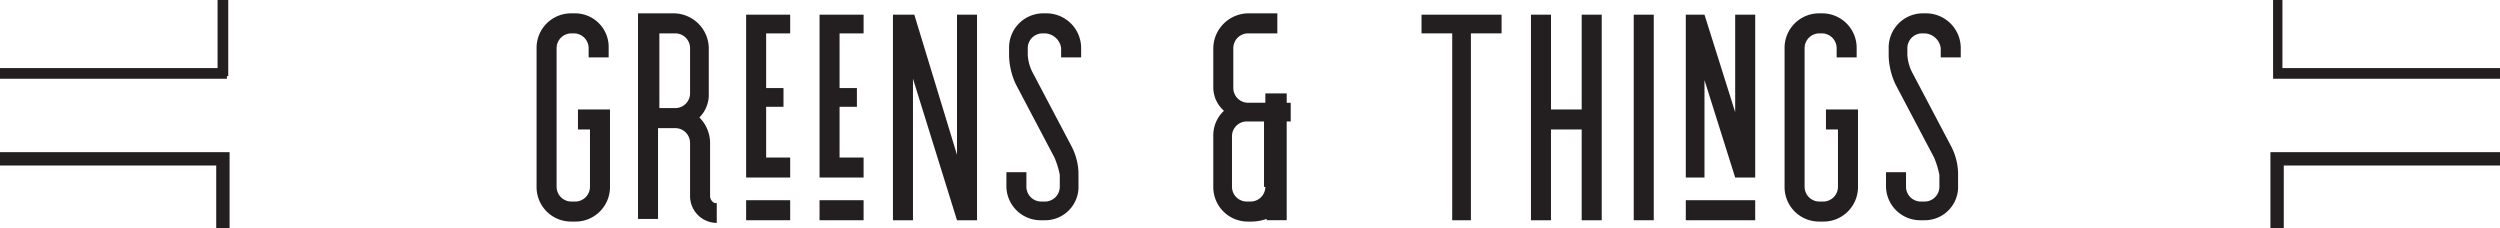
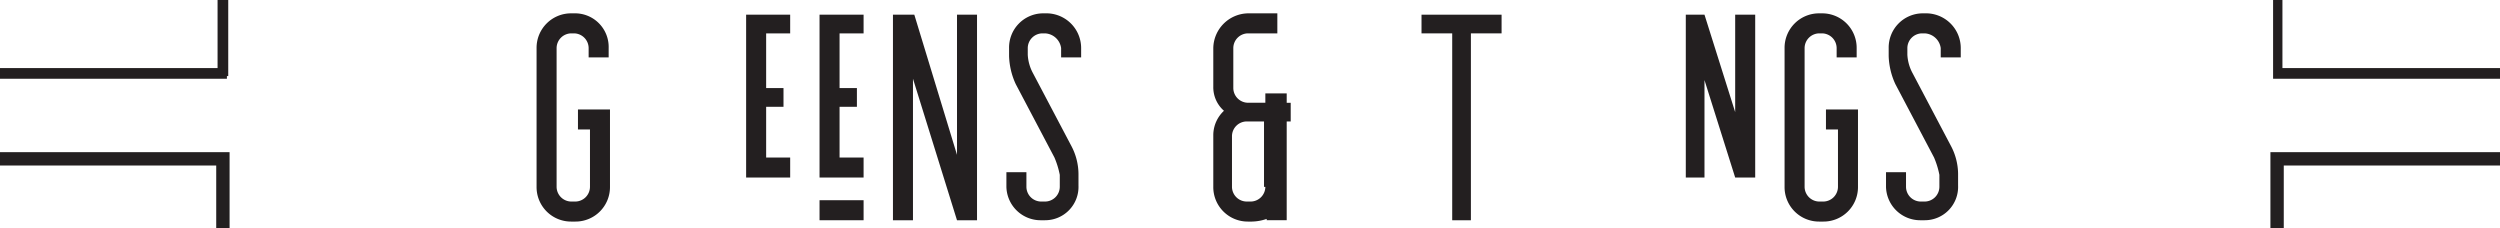
<svg xmlns="http://www.w3.org/2000/svg" width="484.003" height="44.188" viewBox="0 0 484.003 44.188">
  <g id="Greens_And_Things" transform="translate(-21.4)">
    <path id="Path_1336" data-name="Path 1336" d="M68.836,1h-.517A6.672,6.672,0,0,0,61.6,7.719V34.593a6.672,6.672,0,0,0,6.719,6.719h.775a6.672,6.672,0,0,0,6.719-6.719V19.606h-6.2v3.876h2.326V34.593a2.868,2.868,0,0,1-2.843,2.843h-.775a2.868,2.868,0,0,1-2.843-2.843V7.719a2.868,2.868,0,0,1,2.843-2.843h.517a2.868,2.868,0,0,1,2.842,2.843V9.528h3.876V7.719A6.515,6.515,0,0,0,68.836,1Z" transform="translate(63.681 1.584)" fill="#231f20" />
-     <path id="Path_1337" data-name="Path 1337" d="M83.154,36.4V26.066a7.06,7.06,0,0,0-2.067-4.91A6.227,6.227,0,0,0,82.9,16.5V7.719A6.841,6.841,0,0,0,76.177,1H69.2V40.8h3.876V23.223h3.359a2.868,2.868,0,0,1,2.843,2.843V36.4a5.183,5.183,0,0,0,5.168,5.168V37.694C83.929,37.953,83.154,37.177,83.154,36.4ZM79.278,16.5a2.868,2.868,0,0,1-2.843,2.843h-3.1V4.876h3.1a2.868,2.868,0,0,1,2.843,2.843Z" transform="translate(75.72 1.584)" fill="#231f20" />
    <path id="Path_1338" data-name="Path 1338" d="M77.3,32.626h8.528V28.75H81.176V18.93h3.359V15.313H81.176V4.718h4.651V1.1H77.3Z" transform="translate(88.551 1.743)" fill="#231f20" />
-     <rect id="Rectangle_239" data-name="Rectangle 239" width="8.528" height="3.876" transform="translate(165.851 38.762)" fill="#231f20" />
    <rect id="Rectangle_240" data-name="Rectangle 240" width="8.528" height="3.876" transform="translate(180.064 38.762)" fill="#231f20" />
    <path id="Path_1339" data-name="Path 1339" d="M82.8,32.626h8.528V28.75H86.676V18.93h3.359V15.313H86.676V4.718h4.651V1.1H82.8Z" transform="translate(97.264 1.743)" fill="#231f20" />
    <path id="Path_1340" data-name="Path 1340" d="M100.7,28.233,92.435,1.1H88.3V40.9h3.876V13.5L100.7,40.9h3.876V1.1H100.7Z" transform="translate(105.977 1.743)" fill="#231f20" />
    <path id="Path_1341" data-name="Path 1341" d="M104.294,1h-.517a6.62,6.62,0,0,0-6.46,6.719v1.55A13.887,13.887,0,0,0,98.609,14.7L106.1,28.908a16.716,16.716,0,0,1,1.034,3.359v2.326a2.868,2.868,0,0,1-2.843,2.843h-.775a2.868,2.868,0,0,1-2.842-2.843V31.751H96.8v2.843a6.62,6.62,0,0,0,6.719,6.46h.775a6.456,6.456,0,0,0,6.46-6.719V32.009a11.763,11.763,0,0,0-1.292-5.168l-7.494-14.213a8.411,8.411,0,0,1-1.034-3.618V7.719a2.868,2.868,0,0,1,2.842-2.843h.517a3.3,3.3,0,0,1,3.1,2.843V9.528h3.876V7.719A6.733,6.733,0,0,0,104.294,1Z" transform="translate(119.441 1.584)" fill="#231f20" />
    <path id="Path_1342" data-name="Path 1342" d="M126.513,18.313V16.5h-4.135v1.809h-3.359a2.868,2.868,0,0,1-2.843-2.843V7.719a2.868,2.868,0,0,1,2.843-2.843H124.7V1h-5.685A6.841,6.841,0,0,0,112.3,7.719v7.494a6.051,6.051,0,0,0,2.067,4.651,6.471,6.471,0,0,0-2.067,4.651V34.593a6.672,6.672,0,0,0,6.719,6.719h.775a9.29,9.29,0,0,0,2.842-.517v.258h3.876V21.931h.775V18.313Zm-6.977,19.122h-.775a2.868,2.868,0,0,1-2.843-2.843v-9.82a2.868,2.868,0,0,1,2.843-2.843h3.359V34.593h.258A2.868,2.868,0,0,1,119.535,37.436Z" transform="translate(143.995 1.584)" fill="#231f20" />
    <path id="Path_1343" data-name="Path 1343" d="M127.9,4.718h5.943V40.9h3.618V4.718H143.4V1.1H127.9Z" transform="translate(168.707 1.743)" fill="#231f20" />
-     <path id="Path_1344" data-name="Path 1344" d="M145.92,19.447h-5.943V1.1H136.1V40.9h3.876V23.323h5.943V40.9H149.8V1.1H145.92Z" transform="translate(181.697 1.743)" fill="#231f20" />
-     <rect id="Rectangle_241" data-name="Rectangle 241" width="3.876" height="39.795" transform="translate(337.694 2.843)" fill="#231f20" />
    <path id="Path_1345" data-name="Path 1345" d="M157.261,19.964,151.318,1.1H147.7V32.626h3.618V13.762l5.943,18.864h3.876V1.1h-3.876Z" transform="translate(200.072 1.743)" fill="#231f20" />
-     <rect id="Rectangle_242" data-name="Rectangle 242" width="13.437" height="3.876" transform="translate(347.772 38.762)" fill="#231f20" />
    <path id="Path_1346" data-name="Path 1346" d="M162.335,1h-.517A6.672,6.672,0,0,0,155.1,7.719V34.593a6.672,6.672,0,0,0,6.719,6.719h.775a6.672,6.672,0,0,0,6.719-6.719V19.606h-6.2v3.876h2.326V34.593a2.868,2.868,0,0,1-2.843,2.843h-.775a2.868,2.868,0,0,1-2.843-2.843V7.719a2.868,2.868,0,0,1,2.843-2.843h.517a2.868,2.868,0,0,1,2.843,2.843V9.528h3.876V7.719A6.672,6.672,0,0,0,162.335,1Z" transform="translate(211.795 1.584)" fill="#231f20" />
    <path id="Path_1347" data-name="Path 1347" d="M170.194,1h-.517a6.62,6.62,0,0,0-6.46,6.719v1.55a13.887,13.887,0,0,0,1.292,5.427L172,28.908a16.715,16.715,0,0,1,1.034,3.359v2.326a2.868,2.868,0,0,1-2.843,2.843h-.775a2.868,2.868,0,0,1-2.843-2.843V31.751H162.7v2.843a6.62,6.62,0,0,0,6.719,6.46h.775a6.456,6.456,0,0,0,6.46-6.719V32.009a11.763,11.763,0,0,0-1.292-5.168l-7.494-14.213a8.412,8.412,0,0,1-1.034-3.618V7.719a2.868,2.868,0,0,1,2.843-2.843h.517a3.3,3.3,0,0,1,3.1,2.843V9.528h3.876V7.719A6.733,6.733,0,0,0,170.194,1Z" transform="translate(223.834 1.584)" fill="#231f20" />
    <path id="Path_1348" data-name="Path 1348" d="M65.588,0V14.729H65.33v.517H21.4V13.179H63.521V0Z" transform="translate(0)" fill="#231f20" />
    <path id="Path_1349" data-name="Path 1349" d="M65.847,11.4V26.129H63.262V13.984H21.4V11.4Z" transform="translate(0 18.059)" fill="#231f20" />
    <path id="Path_1350" data-name="Path 1350" d="M235.63,13.179v2.067H191.7V0h1.809V13.179Z" transform="translate(269.773)" fill="#231f20" />
    <path id="Path_1351" data-name="Path 1351" d="M235.947,11.4v2.584H194.084V26.129H191.5V11.4Z" transform="translate(269.456 18.059)" fill="#231f20" />
  </g>
</svg>